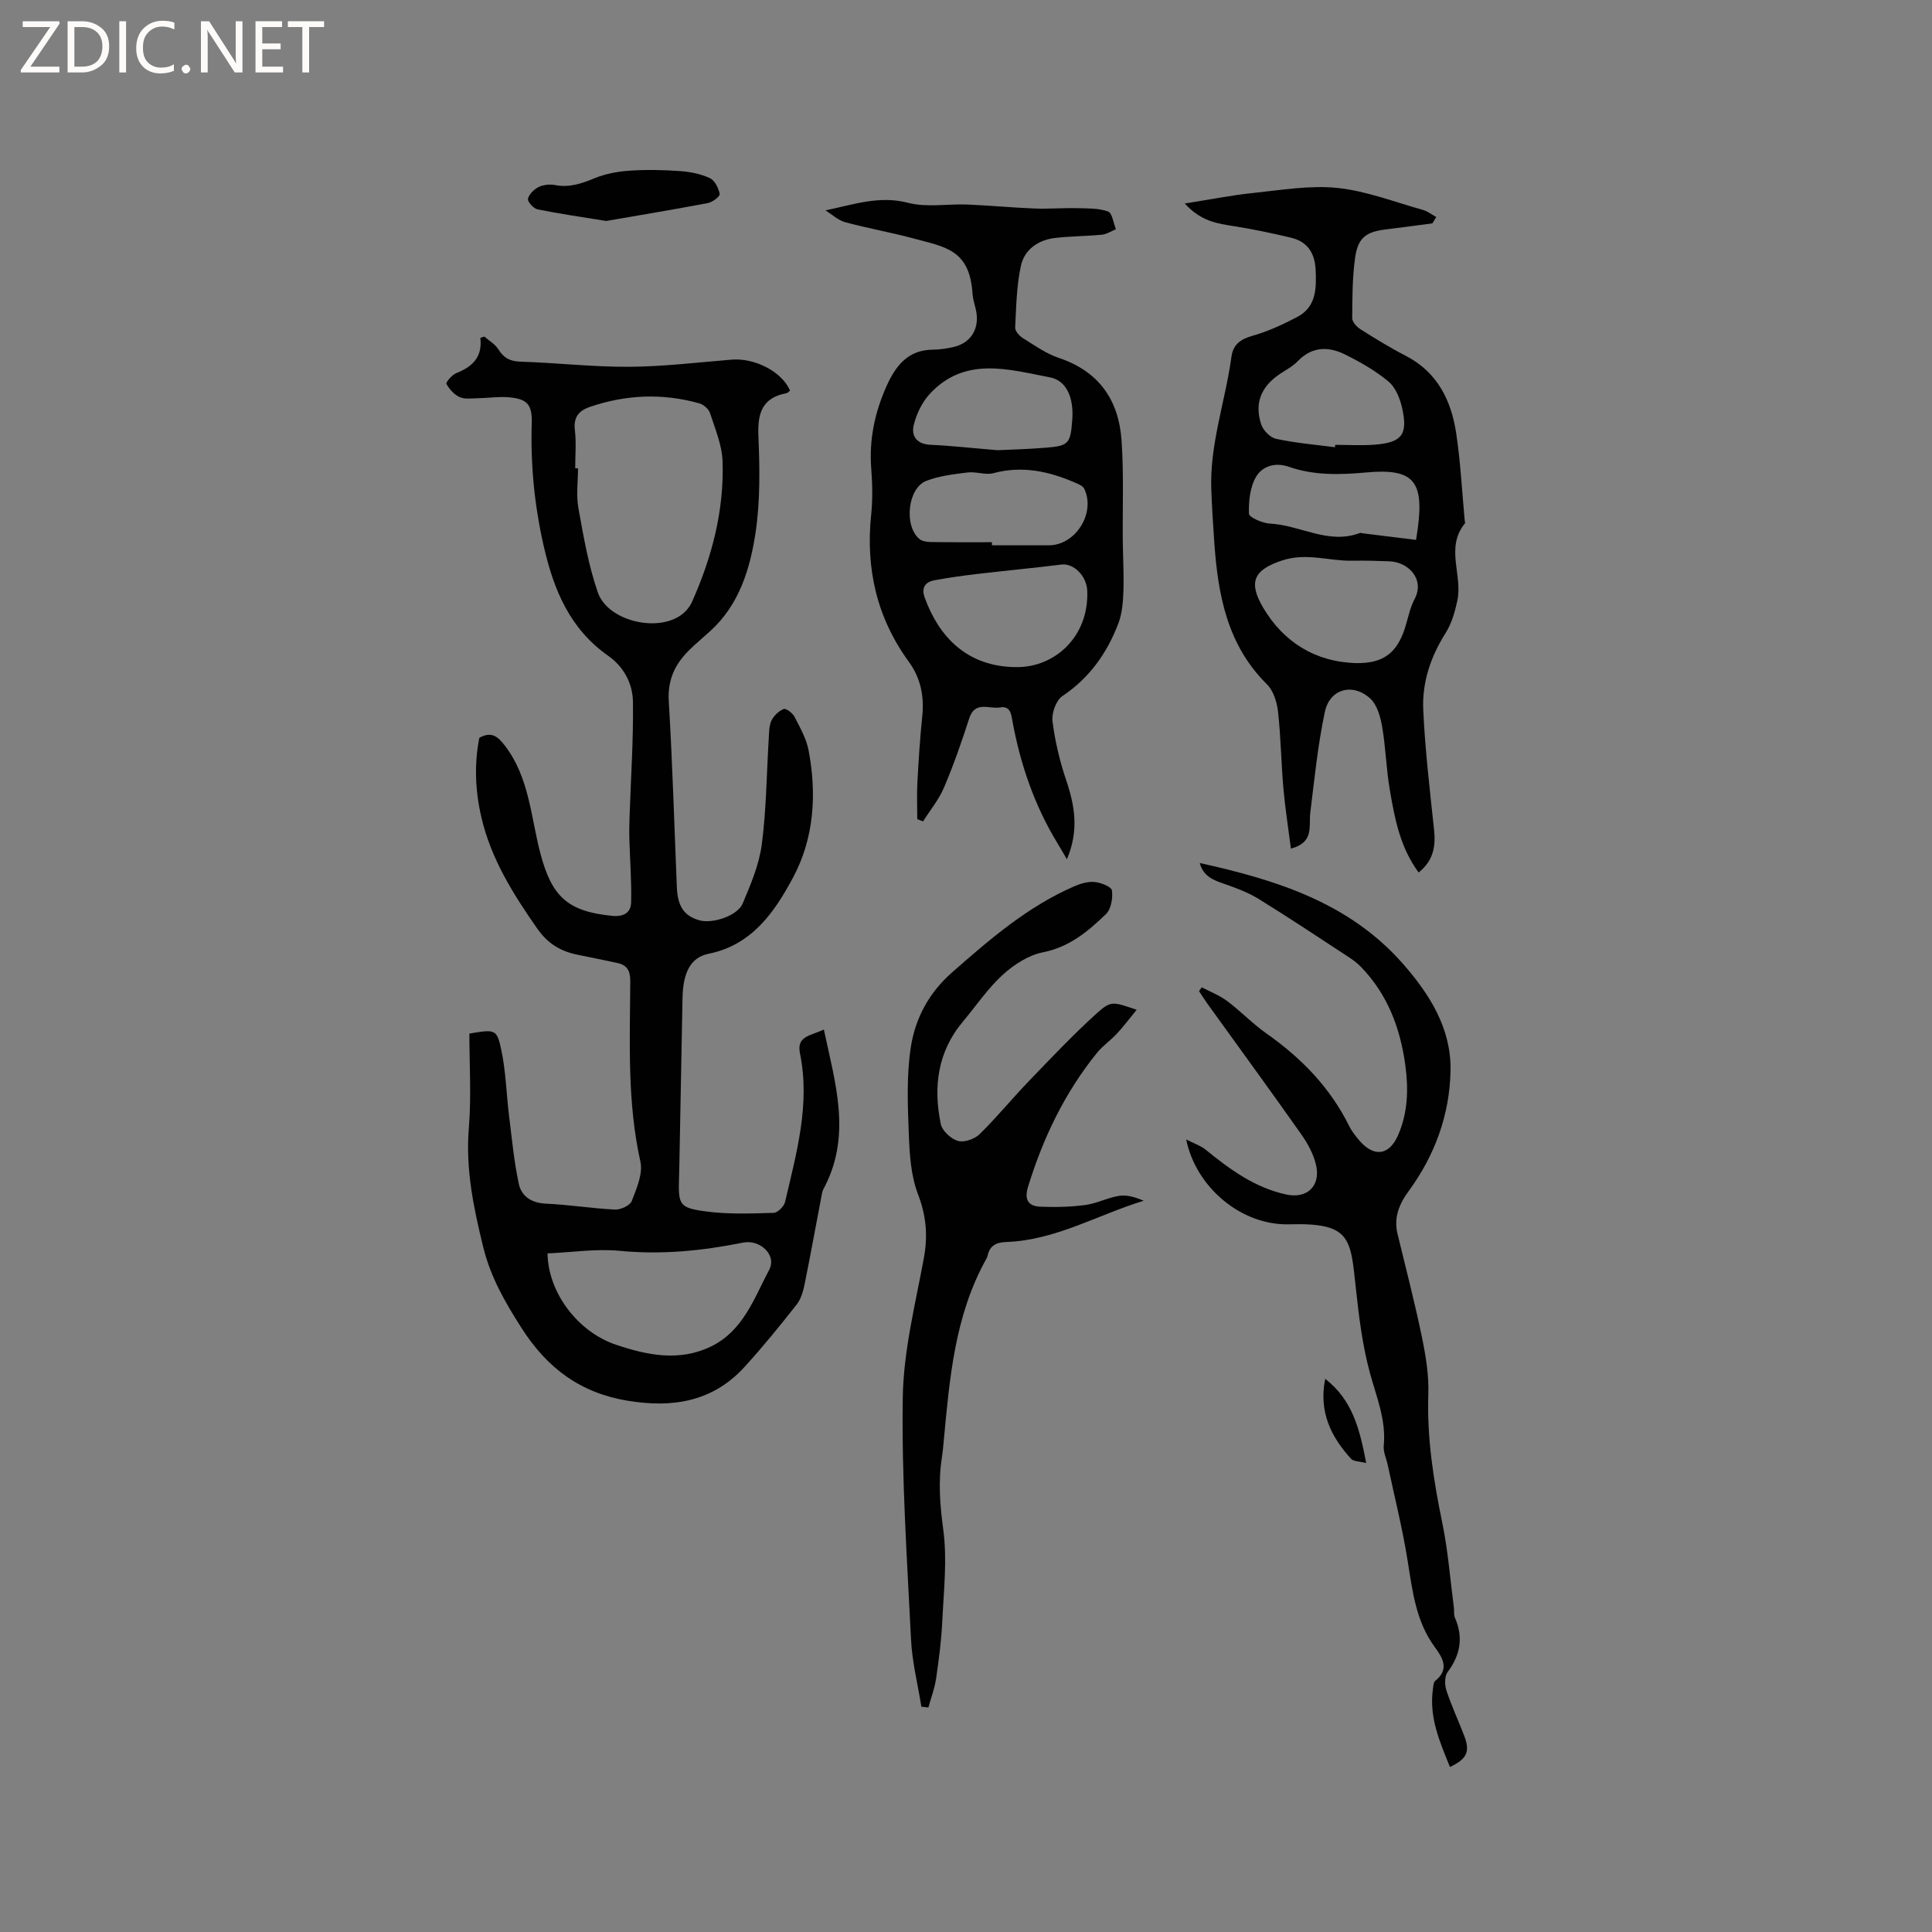
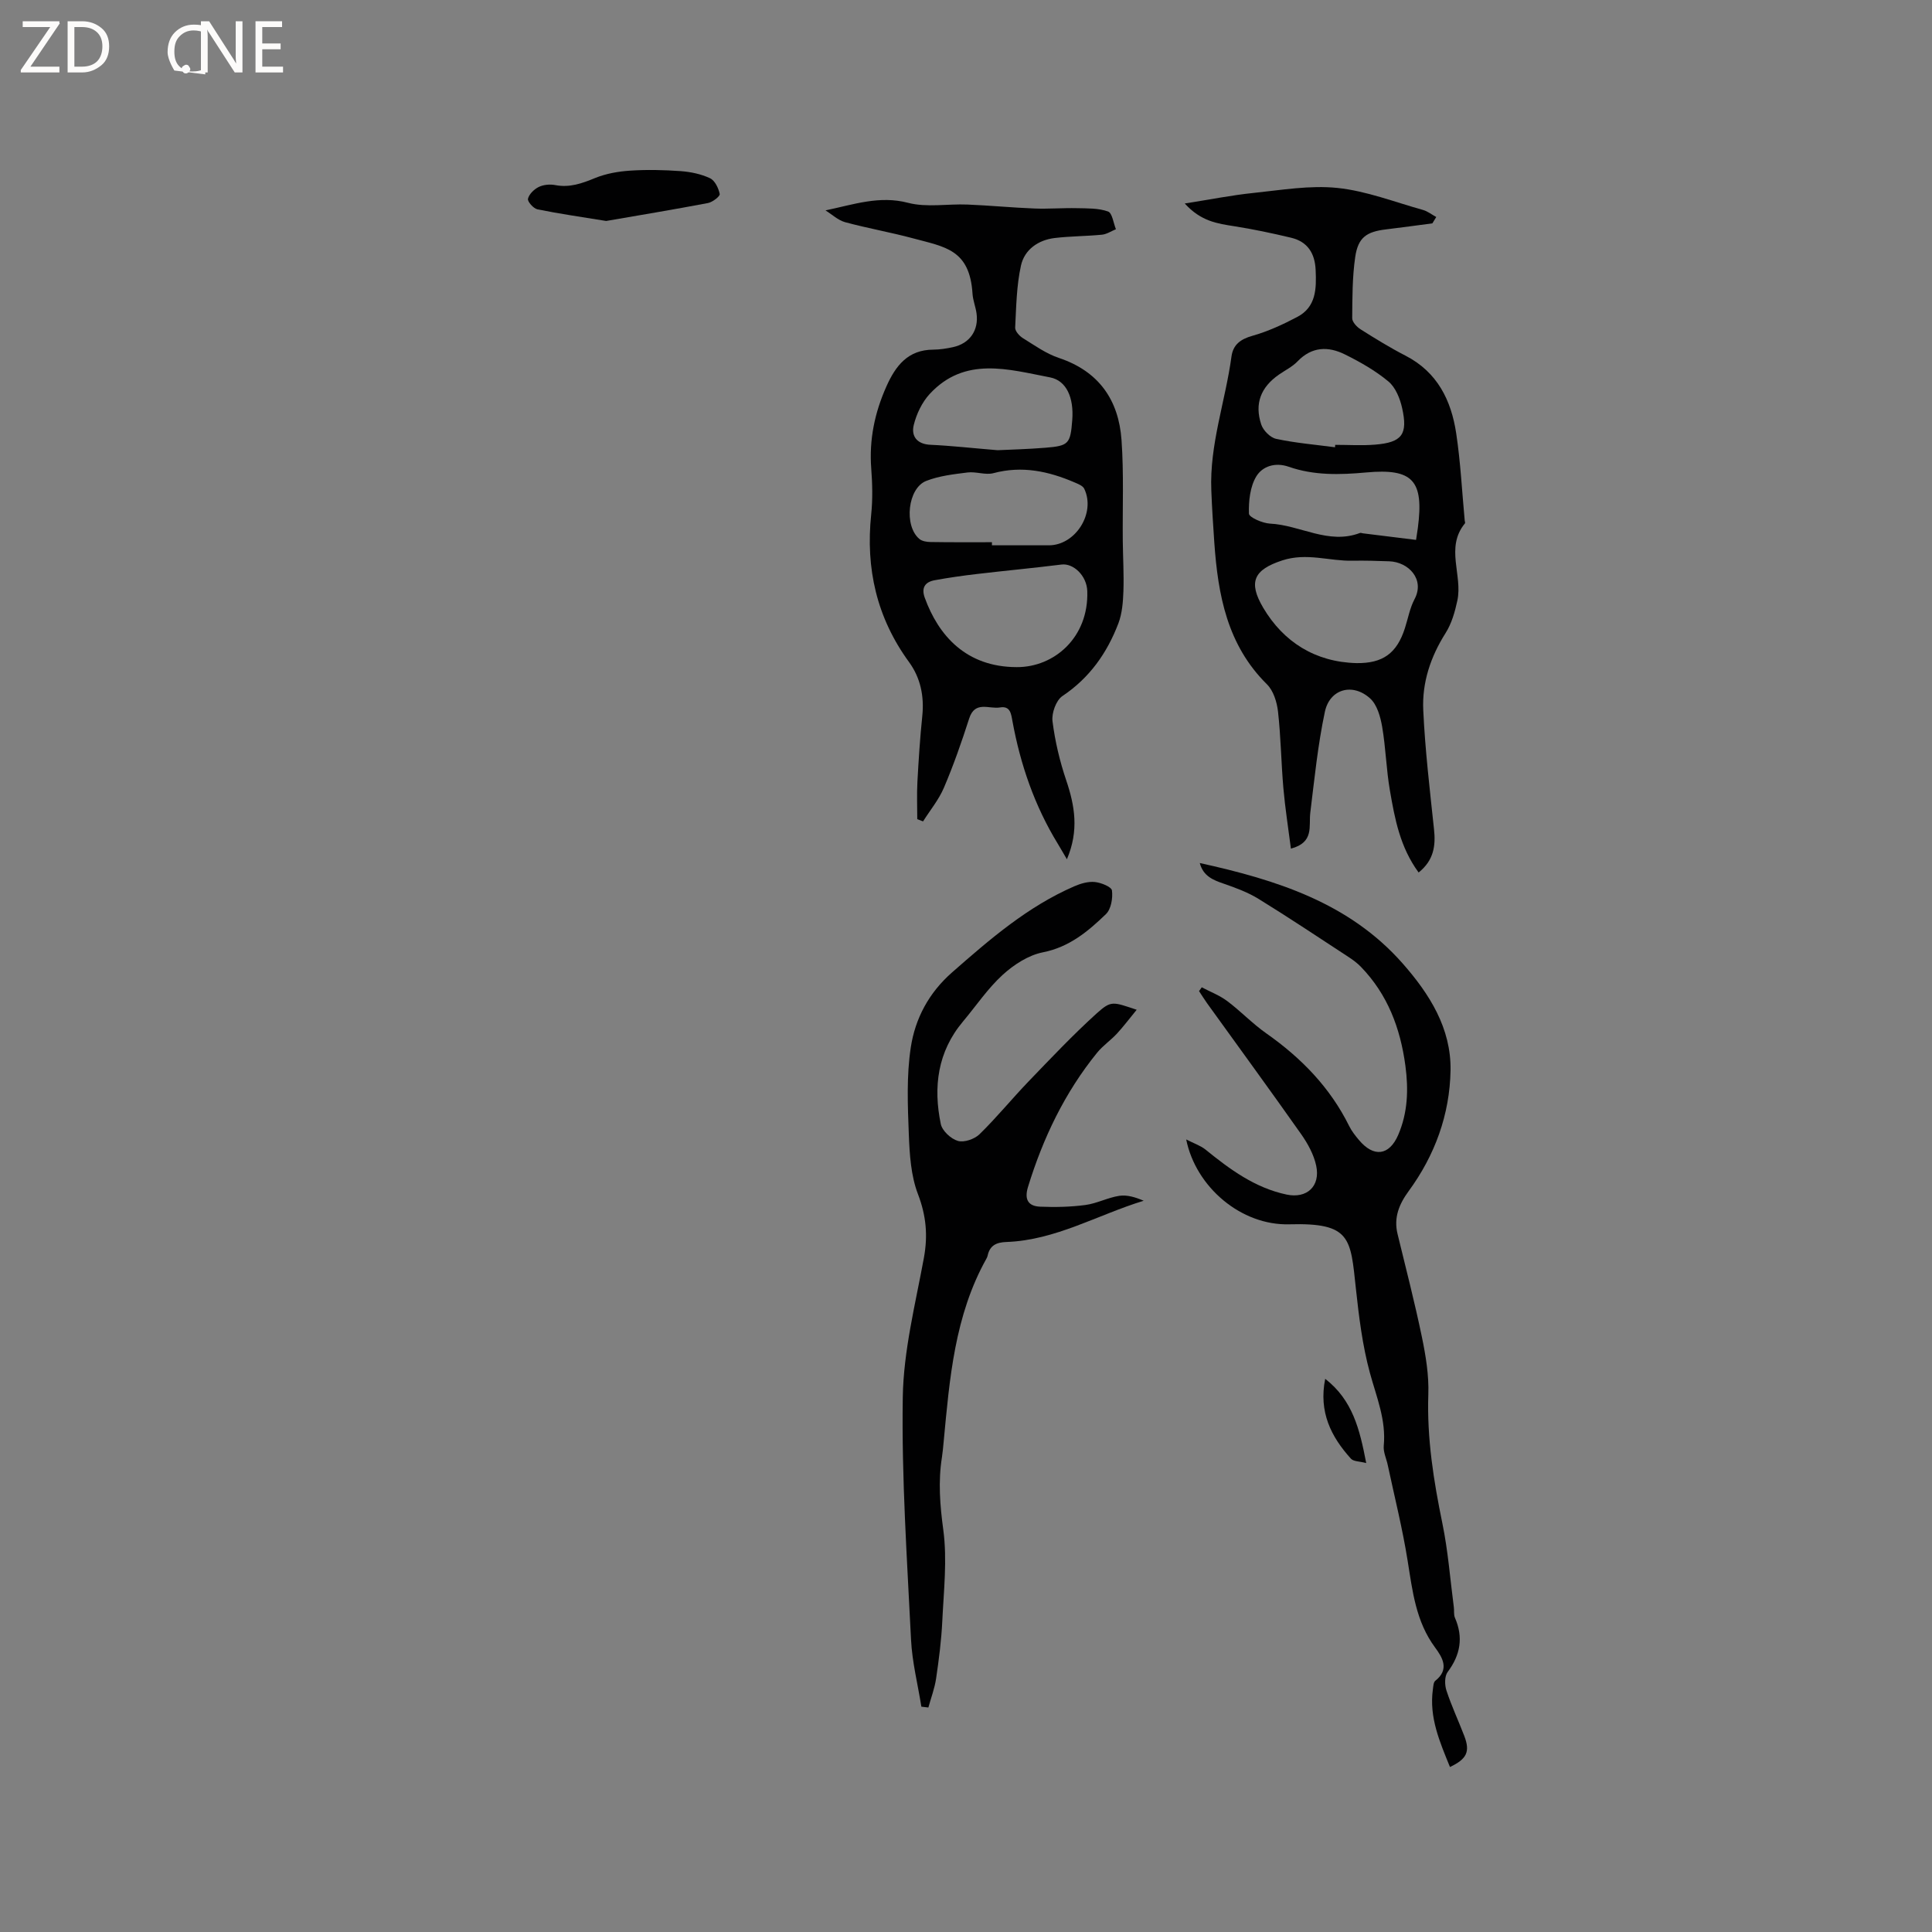
<svg xmlns="http://www.w3.org/2000/svg" enable-background="new 0 0 400 400" viewBox="0 0 400 400">
  <rect x="0" y="0" width="400" height="400" fill="#808080" stroke="none" />
  <g fill="#fcfbfa">
    <path d="m12.4 4.8-6.1 9h6v1.2h-8v-.5l6.1-8.9h-5.7v-1.2h7.6v.4z" />
    <path d="m14 15v-10.6h3c1.6 0 2.9.5 4 1.4s1.6 2.2 1.6 3.8-.5 3-1.6 3.9-2.4 1.5-4 1.5zm1.4-9.4v8.2h1.6c1.3 0 2.4-.4 3.1-1.1s1.1-1.8 1.1-3.1-.4-2.3-1.2-3-1.8-1-3.1-1z" />
-     <path d="m26.1 4.4v10.6h-1.4v-10.6z" />
-     <path d="m36.1 14.6c-.8.4-1.8.6-2.9.6-1.5 0-2.7-.5-3.6-1.4s-1.4-2.2-1.4-3.8c0-1.7.5-3.1 1.5-4.1s2.3-1.6 3.9-1.6c1 0 1.8.1 2.5.4v1.4c-.8-.4-1.6-.6-2.5-.6-1.2 0-2.1.4-2.9 1.2s-1.1 1.8-1.1 3.2c0 1.3.3 2.3 1 3s1.6 1.1 2.7 1.1c1 0 2-.2 2.7-.7v1.3z" />
+     <path d="m36.1 14.6s-1.4-2.2-1.4-3.8c0-1.7.5-3.1 1.5-4.1s2.3-1.6 3.9-1.6c1 0 1.8.1 2.5.4v1.4c-.8-.4-1.6-.6-2.5-.6-1.2 0-2.1.4-2.9 1.2s-1.1 1.8-1.1 3.2c0 1.3.3 2.3 1 3s1.6 1.1 2.7 1.1c1 0 2-.2 2.7-.7v1.3z" />
    <path d="m37.6 14.3c0-.2.1-.5.3-.6s.4-.3.6-.3c.3 0 .5.1.6.3s.3.4.3.6-.1.4-.3.6-.4.3-.6.3c-.3 0-.5-.1-.6-.3s-.3-.4-.3-.6z" />
    <path d="m50.2 15h-1.6l-5.3-8.2c-.2-.2-.3-.5-.4-.7 0 .2.1.7.1 1.5v7.4h-1.4v-10.6h1.7l5.2 8.1c.2.4.4.6.4.7 0-.3-.1-.8-.1-1.5v-7.3h1.4z" />
    <path d="m58.6 15h-5.7v-10.6h5.5v1.2h-4.1v3.4h3.8v1.2h-3.8v3.6h4.3z" />
-     <path d="m67.1 5.6h-3.1v9.4h-1.4v-9.4h-3v-1.2h7.5z" />
  </g>
-   <path d="m170.57 213.16c2.37 11.1 5.66 21.6.29 32.3-.24.47-.54.94-.64 1.45-1.22 6.32-2.35 12.65-3.63 18.95-.3 1.48-.76 3.11-1.67 4.26-3.48 4.41-7.02 8.78-10.81 12.93-6.56 7.17-14.85 8.48-24.08 6.97-9.81-1.6-16.7-6.69-22.06-15.08-3.4-5.33-6.38-10.49-7.91-16.69-2.01-8.16-3.69-16.2-2.99-24.73.53-6.51.11-13.09.11-19.53 5.32-.89 5.69-.96 6.6 3.35.96 4.51 1.06 9.2 1.63 13.8.58 4.68 1.02 9.39 2.01 13.98.57 2.64 2.69 3.96 5.68 4.09 4.76.21 9.49.99 14.25 1.22 1.17.05 3.1-.85 3.46-1.79.99-2.59 2.33-5.65 1.78-8.13-2.76-12.38-2.17-24.87-2.1-37.36.01-2.22-.67-3.36-2.74-3.79-2.69-.56-5.37-1.14-8.07-1.67-3.55-.7-6.24-2.27-8.46-5.45-5.01-7.18-9.59-14.47-11.58-23.13-1.25-5.44-1.48-10.88-.4-16.36 2.38-1.28 3.65-.49 5.23 1.55 5.14 6.64 5.41 14.8 7.41 22.39 2.36 8.95 5.64 11.99 14.77 12.92 2.41.25 3.96-.58 4.02-2.8.11-4.4-.25-8.81-.37-13.22-.04-1.55 0-3.1.05-4.64.26-7.9.81-15.81.69-23.71-.06-3.72-1.88-7.19-5.13-9.47-7.97-5.6-11.3-13.7-13.38-22.89-1.89-8.36-2.7-16.69-2.44-25.2.12-3.93-.91-5.11-4.81-5.43-2.09-.17-4.22.16-6.34.2-1.26.02-2.68.25-3.76-.23-1.13-.51-2.15-1.63-2.75-2.74-.17-.31 1.15-1.88 2.05-2.23 3.26-1.3 5.45-3.25 4.97-7.31.27-.09.55-.17.82-.26.99.86 2.23 1.56 2.9 2.63 1.13 1.81 2.42 2.51 4.62 2.57 7.49.23 14.98 1.11 22.46 1.06 7.08-.04 14.16-.91 21.23-1.48 4.84-.39 10.43 2.51 12.09 6.41-.24.18-.47.49-.75.54-5.05.94-6 4.17-5.8 8.87.28 6.66.39 13.44-.59 20-1.13 7.49-3.36 14.87-9.33 20.33-1.49 1.36-3.05 2.64-4.48 4.06-2.89 2.88-4.42 6.12-4.16 10.49.77 12.8 1.14 25.63 1.67 38.45.16 4.05 1.49 6.02 4.68 6.93 2.68.76 7.87-.91 8.95-3.47 1.67-3.95 3.41-8.05 3.96-12.24.95-7.23.99-14.59 1.44-21.89.08-1.26.04-2.65.56-3.74.48-1.01 1.51-2 2.53-2.41.49-.19 1.85.84 2.24 1.61 1.15 2.23 2.46 4.53 2.92 6.95 1.73 9.08 1.13 18.23-3.22 26.34-3.8 7.08-8.45 13.96-17.49 15.78-3.72.75-5.28 3.9-5.39 9.07-.23 11.44-.43 22.88-.65 34.32-.02.95-.04 1.91-.07 2.86-.18 5.78-.01 6.36 5.7 7.11 4.57.6 9.26.41 13.89.28.83-.02 2.14-1.34 2.36-2.26 2.35-10.09 5.23-20.16 3.1-30.69-.78-3.68 2.08-3.66 4.93-5zm-51.48-116.21h.58c0 2.75-.4 5.57.08 8.23 1.06 5.89 2.08 11.87 4.03 17.49 2 5.75 11.89 8.25 17.03 4.81 1-.67 1.94-1.71 2.43-2.8 4.15-9.27 6.7-18.98 6.36-29.17-.11-3.36-1.54-6.71-2.6-9.99-.27-.84-1.33-1.76-2.21-2.01-7.63-2.14-15.22-1.82-22.71.75-2.23.77-3.37 2.12-3.06 4.76.31 2.62.07 5.29.07 7.93zm-5.73 162.55c.12 8.2 6.33 16.27 14.16 18.91 6.5 2.19 13.16 3.55 19.74.34 6.61-3.23 8.89-9.99 12-15.87 1.61-3.03-1.9-6.33-5.44-5.61-8.43 1.7-16.85 2.54-25.5 1.7-4.86-.47-9.84.31-14.96.53z" fill="#010102" />
  <path d="m293.71 180.64c-3.86-5.26-4.93-11.13-5.94-16.95-.76-4.37-.86-8.86-1.61-13.23-.36-2.07-1.05-4.56-2.49-5.86-3.63-3.28-8.36-1.97-9.37 2.77-1.46 6.87-2.16 13.92-3.02 20.91-.34 2.79.85 6.13-4.01 7.42-.55-4.3-1.2-8.4-1.56-12.52-.46-5.27-.52-10.58-1.11-15.84-.22-1.98-.95-4.34-2.3-5.67-8.23-8.14-10.13-18.5-10.89-29.33-.25-3.59-.48-7.19-.62-10.79-.39-9.5 2.91-18.45 4.17-27.71.33-2.46 1.84-3.61 4.32-4.31 3.22-.91 6.35-2.35 9.32-3.92 3.92-2.07 3.96-5.87 3.79-9.7-.15-3.47-1.66-5.87-5.08-6.69-3.89-.93-7.81-1.76-11.76-2.38-3.47-.55-6.89-.99-10.26-4.71 5.26-.82 9.71-1.72 14.2-2.18 5.79-.6 11.7-1.63 17.4-1.04 5.99.62 11.82 2.91 17.7 4.55.98.27 1.85.97 2.77 1.47-.27.44-.53.87-.8 1.31-3.19.42-6.38.87-9.58 1.25-4.06.48-5.81 1.67-6.4 5.74-.6 4.17-.59 8.44-.62 12.66 0 .77.95 1.8 1.73 2.29 3.04 1.92 6.12 3.82 9.31 5.46 6.59 3.39 9.46 9.24 10.49 16.07.9 5.96 1.2 12.01 1.76 18.03.02.21.14.51.05.62-4.12 4.99-.44 10.73-1.57 15.98-.5 2.33-1.19 4.77-2.45 6.75-3.11 4.92-4.88 10.25-4.61 15.94.38 8.22 1.35 16.41 2.22 24.6.39 3.47-.04 6.5-3.18 9.01zm-12.87-43.35c5.46.07 8.36-2.02 10.03-7.23.65-2.01 1.02-4.16 1.99-6 2.2-4.12-1.25-7.71-5.23-7.85-2.53-.09-5.07-.17-7.61-.12-4.83.1-9.47-1.72-14.55-.06-5.85 1.92-7.11 4.43-3.93 9.81 4.18 7.05 10.73 11.23 19.3 11.45zm-4.44-44.69c.01-.17.03-.33.04-.5 2.75 0 5.51.18 8.23-.04 5.59-.45 6.86-2.1 5.62-7.6-.44-1.97-1.36-4.25-2.82-5.47-2.7-2.25-5.85-4.04-9.02-5.61-3.44-1.71-6.85-1.65-9.81 1.44-1.07 1.12-2.57 1.84-3.87 2.75-3.73 2.6-5.08 6-3.64 10.33.41 1.23 1.87 2.7 3.08 2.96 4 .86 8.11 1.2 12.19 1.74zm16.78 19.18c.22-1.46.3-1.97.37-2.48 1.27-9.78-.98-12.38-10.73-11.48-5.46.5-10.8.63-15.99-1.18-2.89-1.01-5.48-.05-6.72 1.98-1.3 2.14-1.61 5.13-1.53 7.72.02.77 2.81 1.99 4.37 2.07 6.24.3 12.09 4.41 18.6 1.94.17-.07.42.04.63.07 3.56.43 7.13.88 11 1.36z" fill="#010102" />
  <path d="m170.91 43.56c5.82-1.22 11.17-3.12 17.09-1.57 3.87 1.01 8.19.19 12.31.36 4.63.19 9.26.64 13.89.82 2.93.11 5.87-.14 8.8-.07 2.16.05 4.44-.02 6.41.69.87.31 1.11 2.39 1.63 3.67-.96.39-1.9 1.03-2.88 1.13-3.26.32-6.56.3-9.81.69-3.44.42-6.24 2.42-6.97 5.7-.92 4.17-.98 8.54-1.2 12.84-.04.71.86 1.73 1.59 2.18 2.42 1.5 4.81 3.22 7.47 4.11 8.28 2.77 12.37 8.71 12.96 17 .49 6.94.19 13.94.26 20.92.04 3.46.25 6.93.13 10.38-.08 2.23-.26 4.59-1.04 6.65-2.34 6.13-5.96 11.29-11.59 15.05-1.31.88-2.26 3.54-2.05 5.21.52 4.14 1.5 8.28 2.84 12.24 1.78 5.27 2.67 10.39.14 16.34-.79-1.34-1.32-2.28-1.88-3.2-4.81-7.86-7.75-16.4-9.4-25.43-.27-1.47-.43-3.17-2.58-2.8-2.23.38-5.17-1.46-6.37 2.28-1.55 4.83-3.23 9.64-5.22 14.31-1.06 2.5-2.86 4.67-4.33 7-.4-.15-.8-.31-1.2-.46 0-2.58-.11-5.16.03-7.74.25-4.55.54-9.1 1.01-13.63.42-4.09-.37-7.9-2.74-11.15-6.7-9.18-9.01-19.37-7.84-30.56.33-3.15.25-6.37.01-9.53-.45-5.96.71-11.53 3.13-16.96 1.92-4.31 4.46-7.62 9.72-7.64 1.36-.01 2.75-.23 4.09-.52 3.46-.76 5.35-3.49 4.86-7-.19-1.36-.74-2.68-.83-4.04-.57-9.2-5.7-9.7-12.29-11.48-4.67-1.26-9.46-2.09-14.13-3.36-1.46-.42-2.69-1.61-4.02-2.43zm39.58 94.56c7.77.05 14.94-6.15 14.62-15.73-.11-3.24-2.9-5.81-5.32-5.51-5.83.73-11.69 1.27-17.52 1.96-2.93.34-5.86.76-8.76 1.29-2.01.37-2.8 1.58-2.04 3.65 2.83 7.77 8.52 14.32 19.02 14.34zm-5.12-25.86v.64c3.91 0 7.82-.02 11.74 0 5.54.04 9.81-6.68 7.36-11.73-.3-.61-1.26-.97-1.99-1.29-5.39-2.32-10.88-3.5-16.79-1.92-1.65.44-3.6-.36-5.36-.14-2.89.36-5.89.7-8.57 1.75-3.85 1.52-4.64 9.3-1.42 12.01.56.47 1.53.63 2.32.64 4.24.07 8.48.04 12.71.04zm1.17-19.05c2.51-.12 6.21-.21 9.9-.51 4.84-.39 5.18-.81 5.56-5.76.35-4.56-1.18-8.14-4.57-8.8-8.64-1.66-17.66-4.44-24.94 3.42-1.59 1.72-2.75 4.15-3.31 6.45-.55 2.27.63 3.96 3.49 4.08 4.22.19 8.44.67 13.87 1.12z" fill="#010102" />
  <path d="m248.4 178.68c15.85 3.49 30.92 8.21 42.01 20.8 5.56 6.32 10.05 13.41 9.91 22.12-.16 9.15-3.23 17.58-8.68 25.02-1.97 2.69-3.12 5.47-2.29 8.87 1.72 7.08 3.55 14.14 5.03 21.28.81 3.91 1.48 7.96 1.34 11.92-.31 9.1 1.1 17.91 2.92 26.76 1.17 5.69 1.6 11.52 2.36 17.29.1.73-.05 1.56.23 2.2 1.77 4.07 1.14 7.68-1.51 11.23-.66.88-.63 2.68-.25 3.83 1.05 3.21 2.5 6.29 3.71 9.45 1.22 3.21.52 4.73-2.98 6.39-2.1-5.18-4.34-10.25-3.54-16.06.09-.62.11-1.48.51-1.8 2.98-2.35 1.48-4.81-.05-6.88-3.98-5.38-4.67-11.64-5.68-17.94-1.06-6.66-2.71-13.22-4.12-19.83-.28-1.34-.95-2.7-.83-3.99.52-5.36-1.51-10.11-2.87-15.11-1.54-5.67-2.27-11.6-2.9-17.46-1.12-10.4-.98-13.65-13.77-13.29-9.98.28-19.37-7.7-21.36-17.57 1.66.85 2.98 1.28 4 2.1 5.05 4.1 10.25 7.93 16.78 9.31 4.21.89 7.05-1.73 6.13-5.99-.49-2.29-1.73-4.55-3.1-6.5-6.41-9.1-12.98-18.08-19.48-27.11-.59-.82-1.11-1.68-1.67-2.52.19-.26.38-.53.56-.79 1.76.93 3.68 1.66 5.26 2.84 2.79 2.09 5.23 4.68 8.08 6.68 7.25 5.09 13.23 11.21 17.19 19.22.51 1.03 1.25 1.97 2 2.86 3.06 3.67 6.29 3.27 8.15-1.05 1.98-4.61 2.14-9.37 1.48-14.33-1.05-7.78-3.68-14.75-9.21-20.46-.73-.75-1.59-1.4-2.46-1.97-6.21-4.06-12.38-8.18-18.69-12.07-2.21-1.37-4.73-2.3-7.21-3.16-2.28-.77-4.29-1.6-5-4.29z" fill="#010102" />
  <path d="m235.34 209.06c-1.56 1.9-2.75 3.49-4.1 4.95-1.29 1.39-2.92 2.49-4.11 3.96-6.69 8.25-11.18 17.64-14.29 27.76-.8 2.61.03 4 2.52 4.1 3.12.13 6.28.06 9.37-.35 2.38-.32 4.64-1.54 7.02-1.9 1.62-.24 3.35.3 5.04 1.02-9.55 2.92-18.27 8.18-28.42 8.54-2.07.07-3.44.71-3.89 2.82-.04.2-.13.41-.23.59-6.62 11.81-7.65 24.93-8.88 37.99-.1 1.05-.19 2.11-.35 3.16-.8 5.04-.41 9.95.28 15.05.83 6.18.09 12.6-.21 18.9-.19 3.97-.7 7.94-1.28 11.87-.3 2.03-1.05 4-1.6 6-.48-.06-.97-.11-1.45-.17-.74-4.63-1.91-9.23-2.14-13.88-.82-16.72-1.97-33.46-1.71-50.18.15-9.64 2.61-19.28 4.37-28.85.85-4.64.48-8.75-1.23-13.22-1.46-3.81-1.73-8.21-1.89-12.37-.23-6-.49-12.12.41-18.01.91-5.95 3.71-11.27 8.54-15.51 7.83-6.87 15.66-13.65 25.33-17.84 1.31-.57 2.86-1.02 4.23-.88 1.3.13 3.46 1 3.55 1.76.2 1.59-.18 3.86-1.25 4.89-3.7 3.57-7.58 6.83-13.06 7.91-2.99.59-6.02 2.56-8.33 4.67-3.09 2.83-5.49 6.42-8.21 9.66-5.26 6.26-6.18 13.55-4.59 21.21.29 1.41 2.09 3.08 3.53 3.5 1.28.38 3.44-.36 4.48-1.37 3.56-3.47 6.71-7.35 10.16-10.94 4.62-4.8 9.2-9.65 14.13-14.11 3-2.69 3.32-2.37 8.26-.73z" fill="#010102" />
  <path d="m125.5 45.75c-5.15-.84-9.72-1.49-14.23-2.41-.82-.17-2.09-1.61-1.96-2.18.22-.96 1.27-1.98 2.23-2.45.98-.48 2.32-.6 3.41-.39 2.98.57 5.53-.34 8.23-1.45 2.27-.93 4.83-1.38 7.29-1.54 3.47-.23 6.99-.15 10.46.1 2.06.15 4.22.6 6.07 1.47 1.01.47 1.77 2.06 2.01 3.27.09.47-1.49 1.69-2.44 1.87-7.13 1.35-14.29 2.54-21.07 3.71z" fill="#010102" />
  <path d="m274.37 285.47c5.7 4.44 7.14 10.44 8.49 17.44-1.38-.37-2.62-.31-3.16-.9-4.12-4.55-6.71-9.68-5.33-16.54z" fill="#010102" />
</svg>